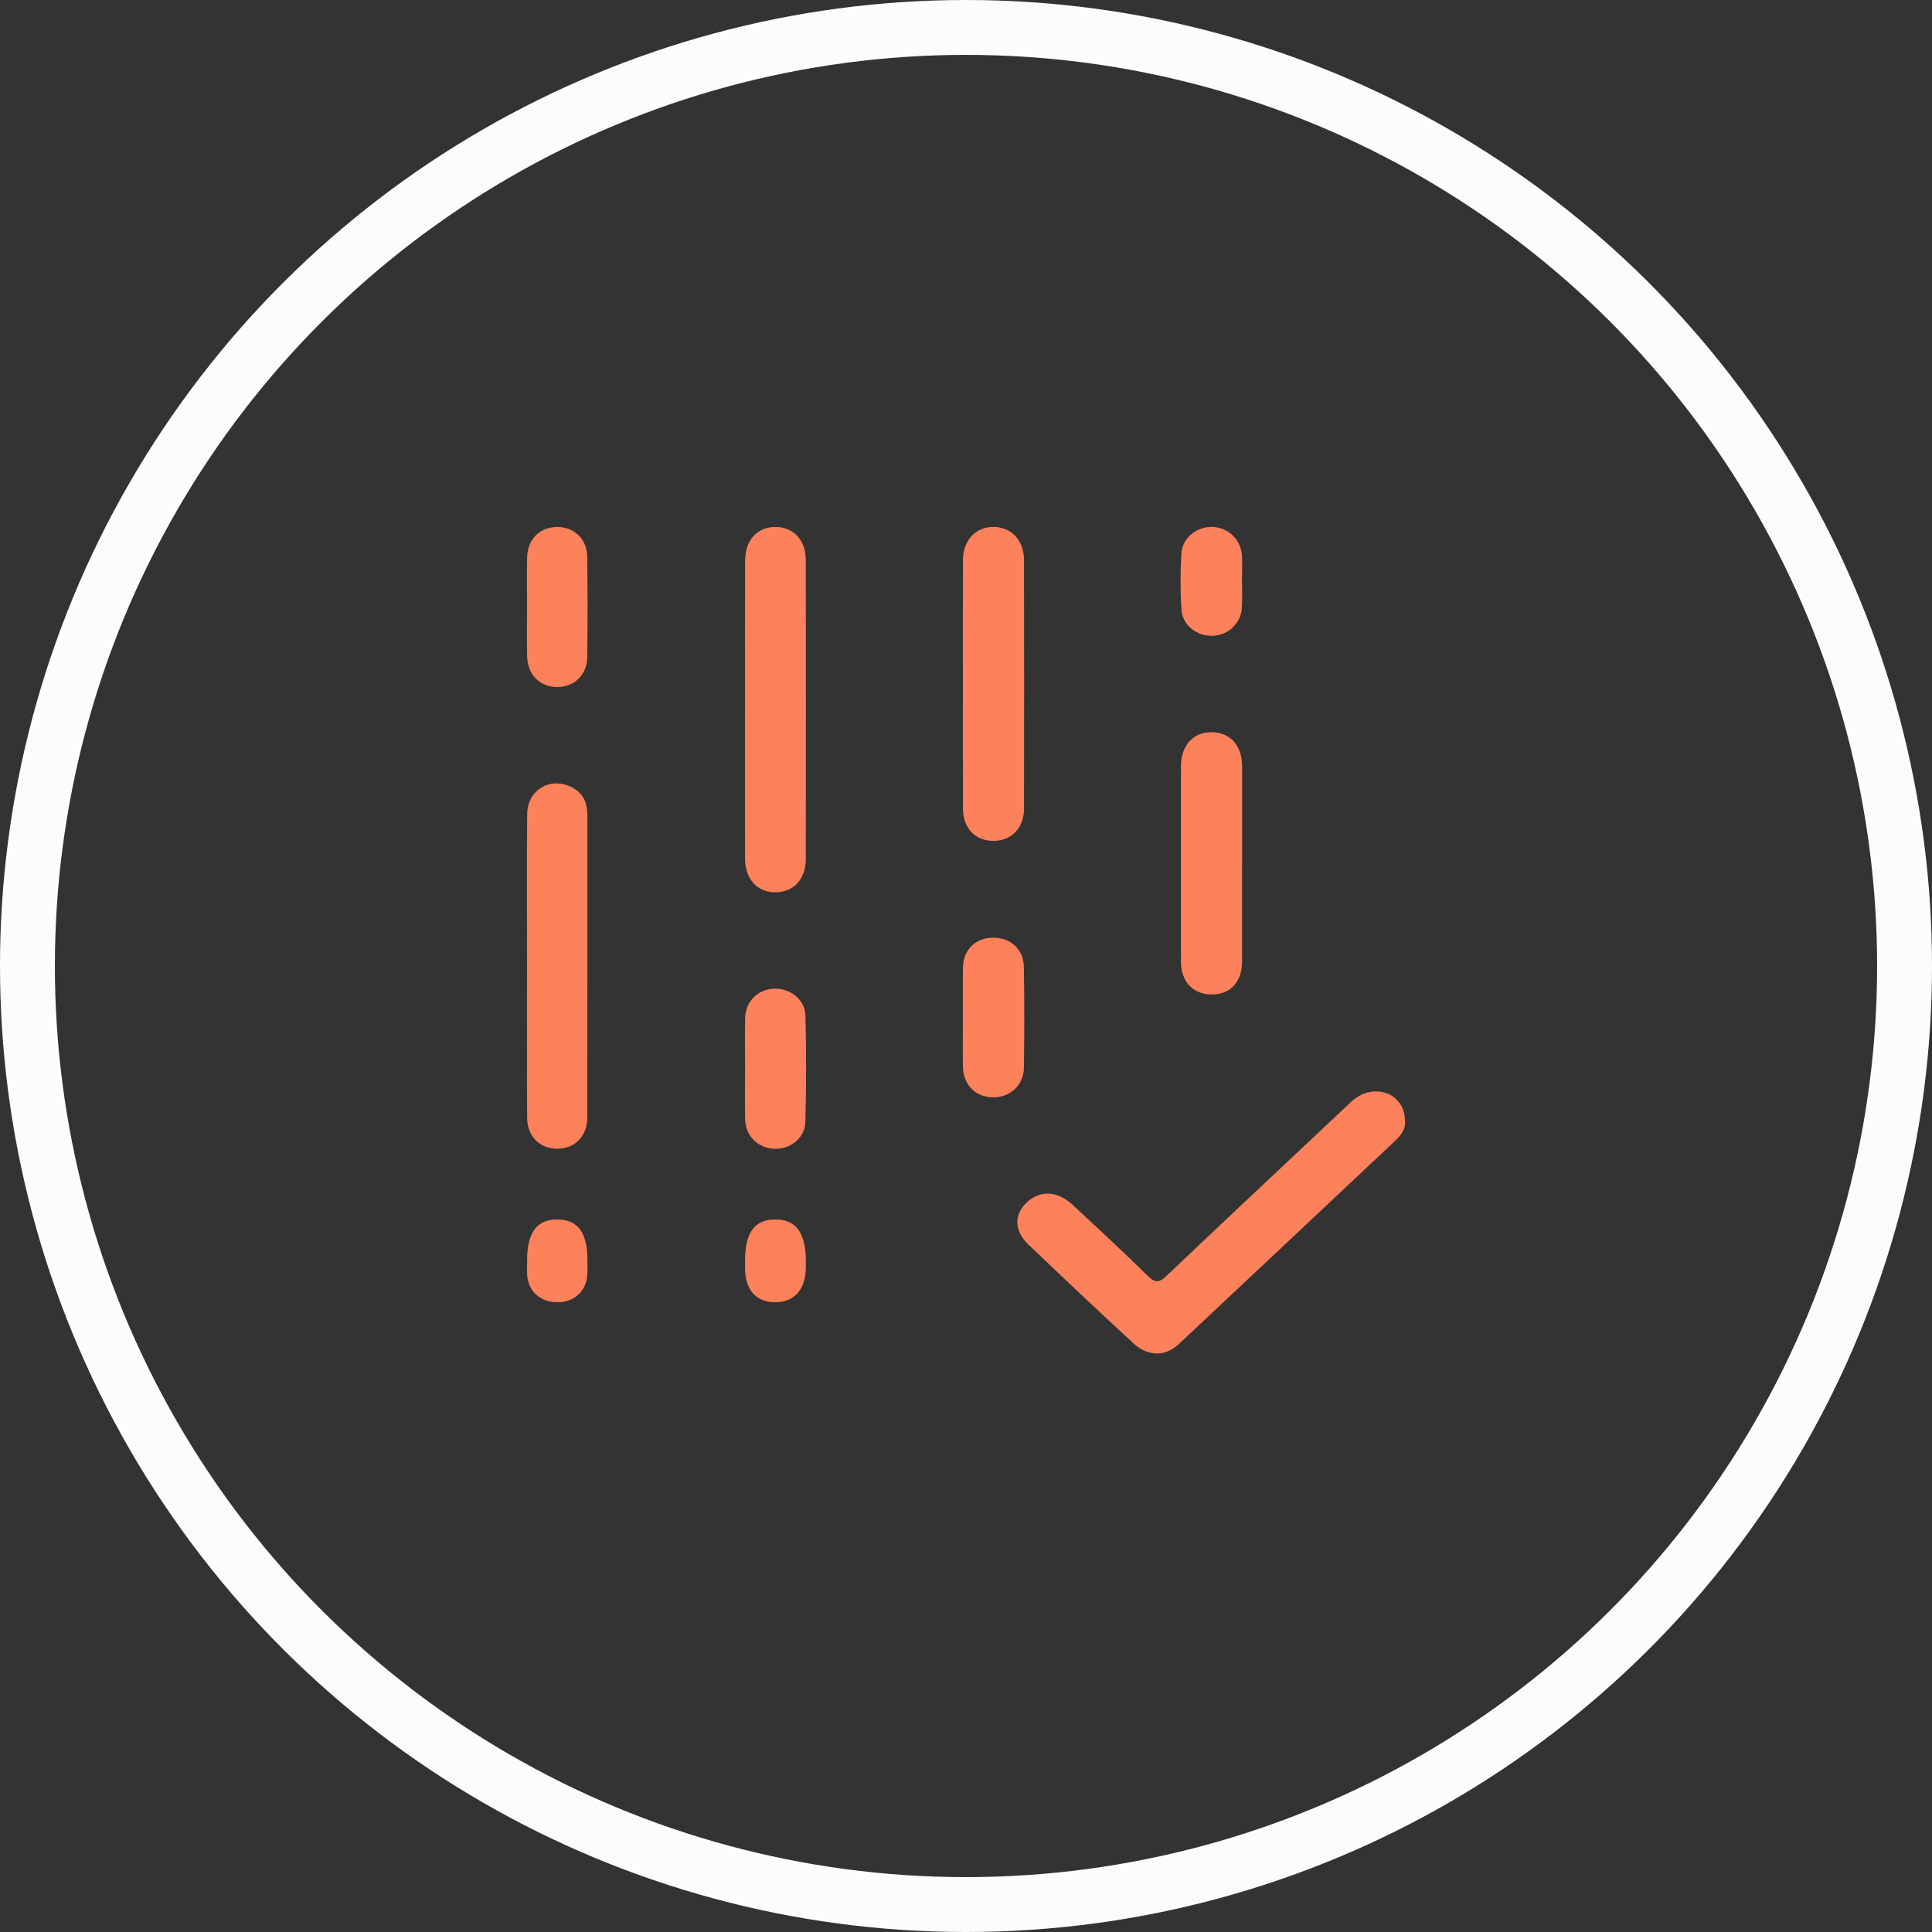
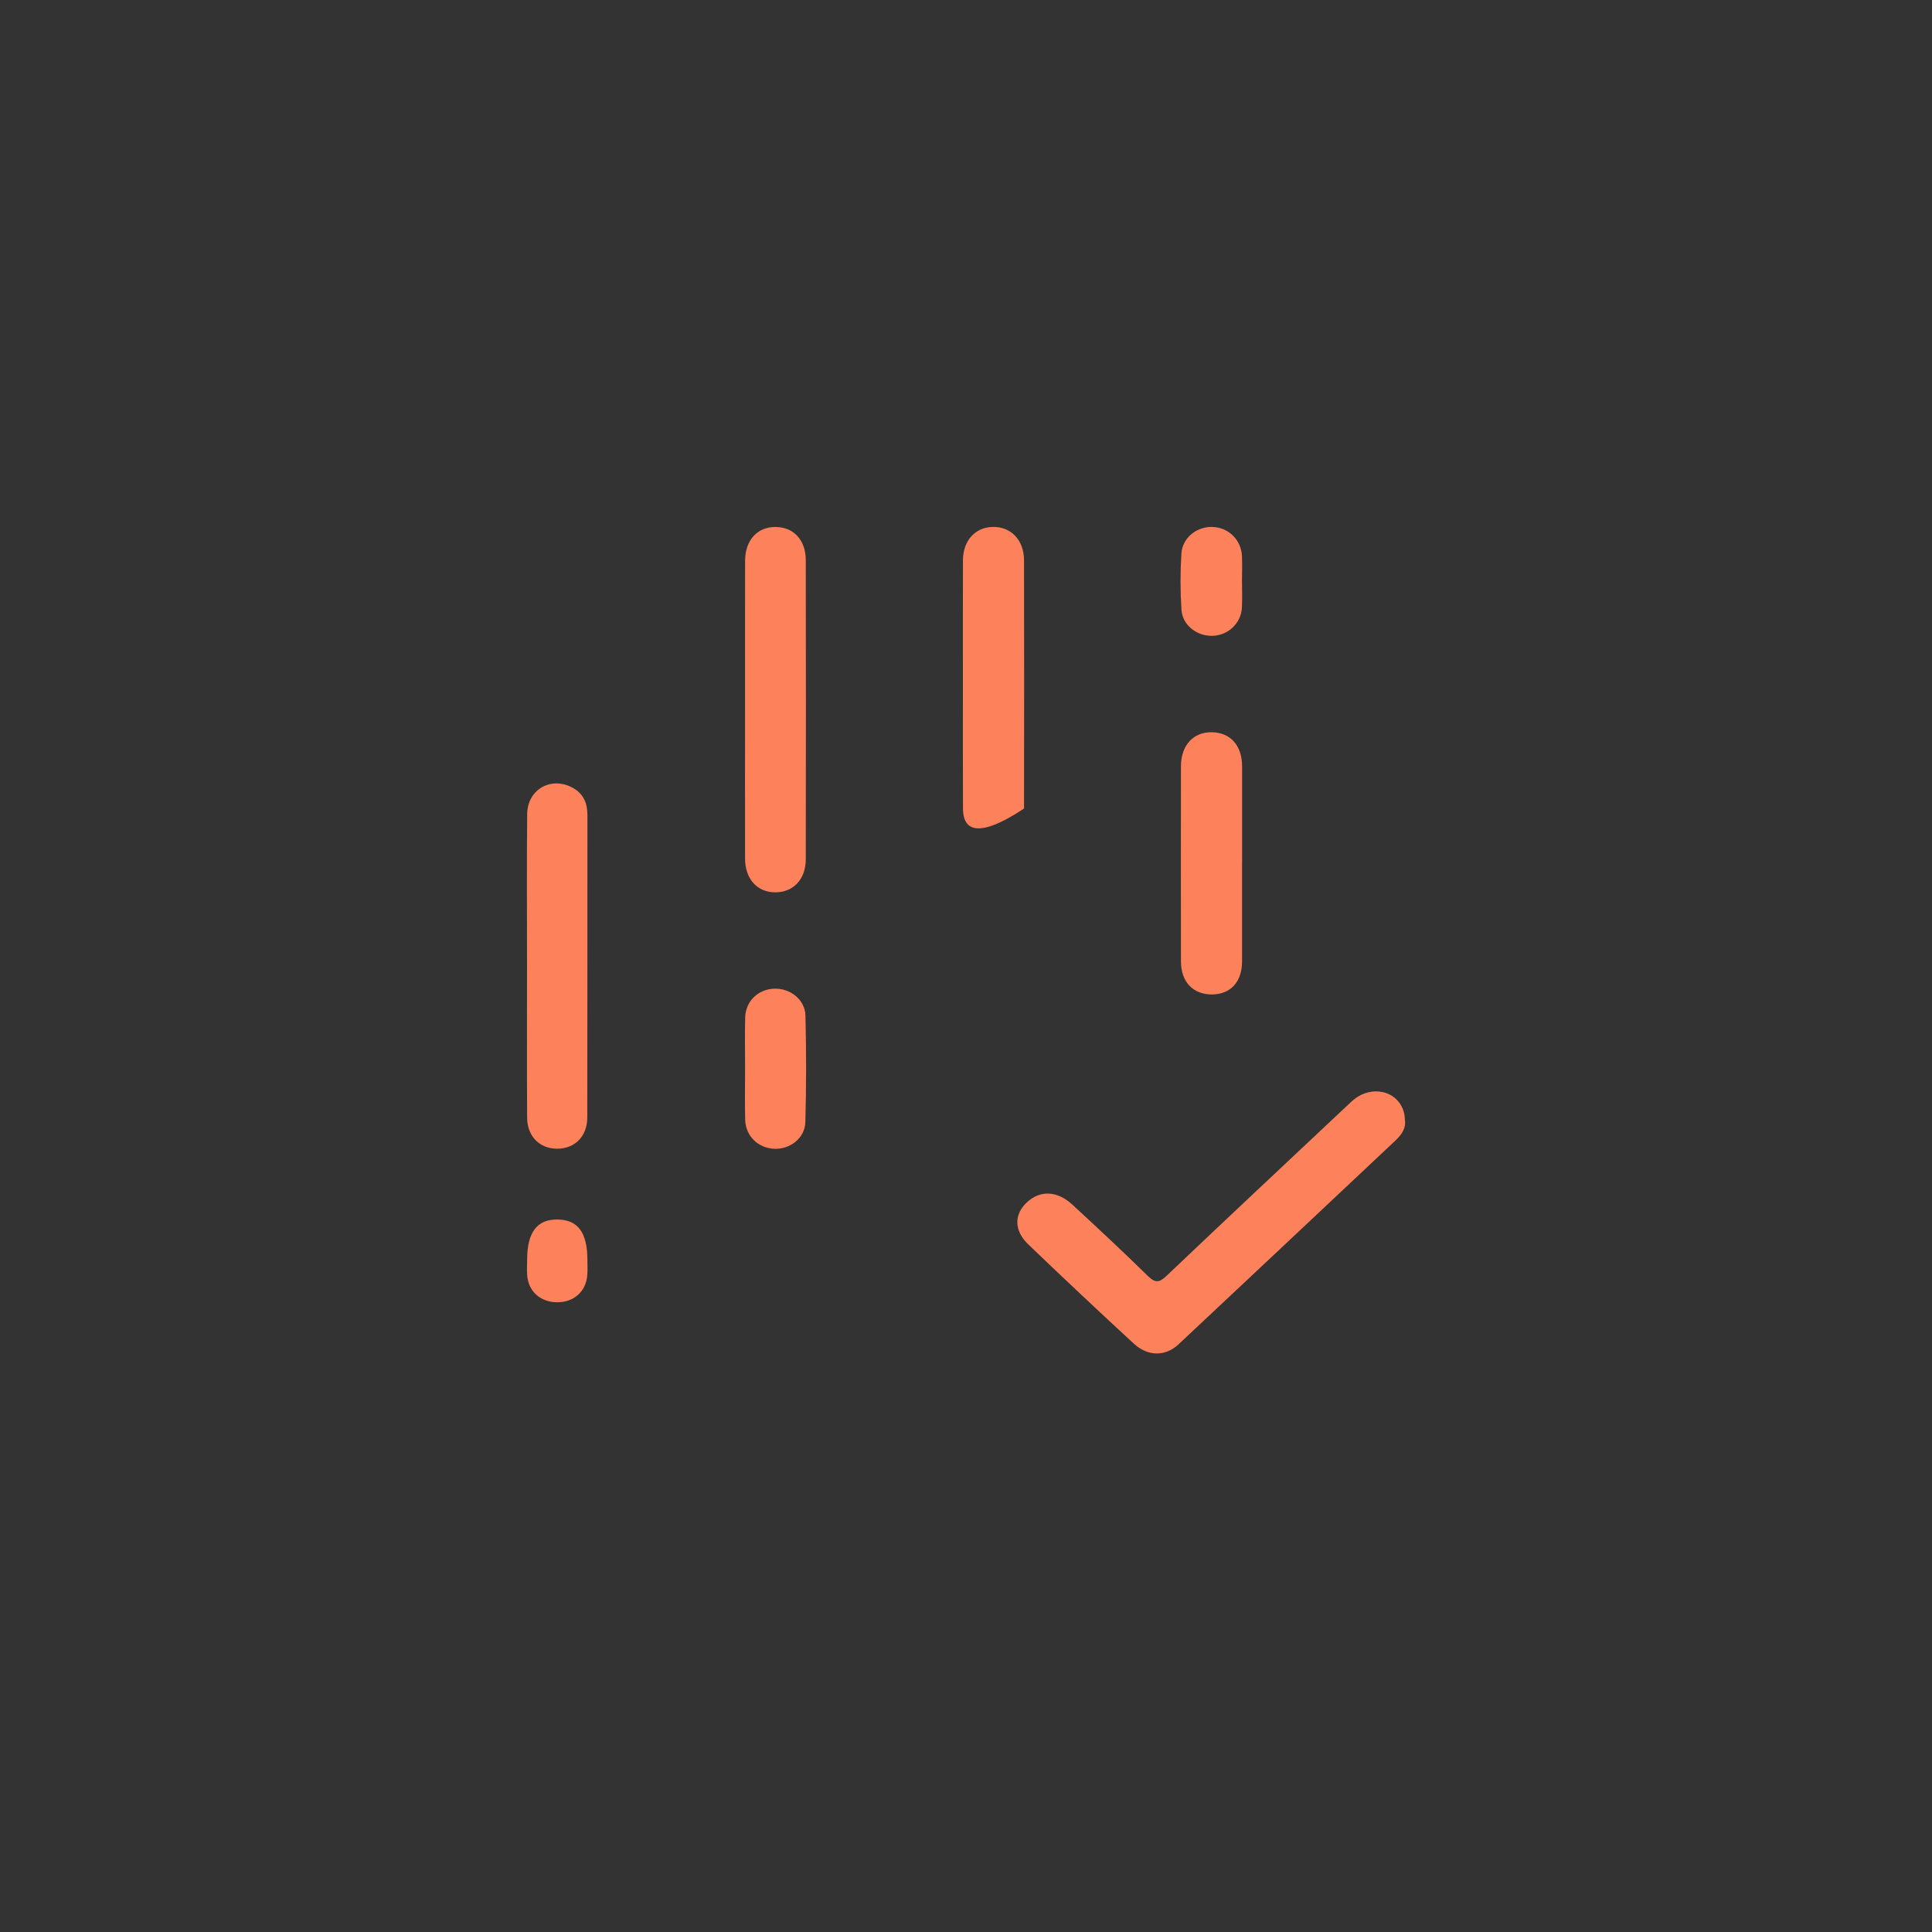
<svg xmlns="http://www.w3.org/2000/svg" width="88" height="88" viewBox="0 0 88 88" fill="none">
  <rect x="0" y="0" width="88" height="88" fill="#333333" stroke="none" />
-   <circle cx="44" cy="44" r="42.75" transform="matrix(0 -1 -1 0 88 88)" stroke="#FCFCFC" stroke-width="2.5" />
  <g clip-path="url(#clip0_1593_2137)">
    <path d="M63.992 51.02C64.048 51.371 63.852 51.676 63.56 51.95C60.267 55.044 56.979 58.145 53.678 61.235C53.082 61.793 52.285 61.79 51.646 61.203C50.026 59.712 48.425 58.203 46.838 56.682C46.184 56.056 46.184 55.324 46.763 54.775C47.363 54.204 48.147 54.226 48.846 54.87C50.005 55.942 51.161 57.017 52.286 58.121C52.625 58.452 52.806 58.426 53.136 58.111C55.856 55.526 58.597 52.959 61.332 50.387C61.573 50.16 61.803 49.929 62.143 49.807C63.067 49.474 63.986 50.038 63.99 51.02H63.992Z" fill="#FD815A" />
    <path d="M33.936 32.288C33.936 30.041 33.933 27.792 33.938 25.545C33.939 24.601 34.498 23.995 35.333 24.003C36.145 24.011 36.701 24.596 36.702 25.51C36.711 30.052 36.711 34.594 36.702 39.137C36.701 40.046 36.143 40.636 35.331 40.644C34.497 40.652 33.938 40.046 33.936 39.102C33.932 36.831 33.935 34.56 33.935 32.289L33.936 32.288Z" fill="#FD815A" />
    <path d="M24.006 43.955C24.006 41.662 23.989 39.368 24.013 37.074C24.025 35.939 25.131 35.338 26.106 35.894C26.603 36.178 26.757 36.614 26.756 37.134C26.753 41.722 26.758 46.31 26.75 50.898C26.748 51.759 26.184 52.32 25.384 52.322C24.585 52.325 24.014 51.763 24.01 50.906C23.997 48.589 24.006 46.272 24.006 43.955Z" fill="#FD815A" />
-     <path d="M43.859 31.141C43.859 29.268 43.855 27.394 43.861 25.521C43.864 24.63 44.408 24.025 45.207 24.001C46.041 23.978 46.64 24.591 46.643 25.518C46.65 29.288 46.65 33.059 46.643 36.828C46.642 37.716 46.068 38.3 45.248 38.3C44.418 38.3 43.866 37.728 43.862 36.831C43.855 34.934 43.859 33.038 43.859 31.141Z" fill="#FD815A" />
+     <path d="M43.859 31.141C43.859 29.268 43.855 27.394 43.861 25.521C43.864 24.63 44.408 24.025 45.207 24.001C46.041 23.978 46.64 24.591 46.643 25.518C46.65 29.288 46.65 33.059 46.643 36.828C44.418 38.3 43.866 37.728 43.862 36.831C43.855 34.934 43.859 33.038 43.859 31.141Z" fill="#FD815A" />
    <path d="M56.574 39.349C56.574 40.831 56.577 42.315 56.574 43.797C56.571 44.719 56.058 45.283 55.225 45.295C54.354 45.309 53.793 44.735 53.791 43.793C53.786 40.827 53.786 37.863 53.791 34.898C53.793 33.948 54.354 33.342 55.191 33.352C56.041 33.362 56.573 33.953 56.576 34.902C56.578 36.384 56.576 37.868 56.576 39.349H56.574Z" fill="#FD815A" />
    <path d="M33.937 48.636C33.937 47.874 33.922 47.111 33.941 46.35C33.961 45.606 34.524 45.06 35.263 45.033C35.986 45.005 36.669 45.528 36.687 46.258C36.728 47.874 36.727 49.492 36.683 51.108C36.662 51.844 35.978 52.364 35.254 52.325C34.516 52.285 33.961 51.74 33.941 50.994C33.922 50.209 33.937 49.423 33.937 48.638V48.636Z" fill="#FD815A" />
-     <path d="M43.858 46.297C43.858 45.557 43.848 44.817 43.861 44.077C43.876 43.268 44.417 42.727 45.2 42.71C46.024 42.693 46.626 43.228 46.638 44.061C46.66 45.588 46.661 47.116 46.638 48.642C46.624 49.427 46.016 49.979 45.253 49.982C44.448 49.985 43.877 49.425 43.861 48.588C43.846 47.825 43.858 47.061 43.858 46.297Z" fill="#FD815A" />
-     <path d="M24.006 27.664C24.006 26.9 23.99 26.135 24.011 25.371C24.033 24.557 24.587 24.014 25.363 24.003C26.135 23.992 26.734 24.539 26.746 25.339C26.768 26.868 26.766 28.397 26.749 29.927C26.74 30.733 26.169 31.283 25.397 31.293C24.601 31.304 24.027 30.736 24.009 29.889C23.993 29.147 24.006 28.406 24.006 27.665V27.664Z" fill="#FD815A" />
    <path d="M56.571 26.436C56.571 26.851 56.589 27.267 56.567 27.682C56.527 28.403 55.922 28.956 55.199 28.962C54.499 28.966 53.86 28.47 53.814 27.771C53.758 26.921 53.758 26.064 53.811 25.213C53.857 24.483 54.529 23.967 55.25 24.003C55.974 24.039 56.537 24.598 56.57 25.33C56.586 25.699 56.573 26.068 56.571 26.436Z" fill="#FD815A" />
-     <path d="M33.935 57.413C33.935 56.131 34.379 55.538 35.336 55.545C36.265 55.552 36.706 56.167 36.706 57.456C36.706 57.548 36.706 57.641 36.706 57.733C36.694 58.743 36.172 59.326 35.289 59.316C34.428 59.305 33.941 58.744 33.935 57.759C33.935 57.644 33.935 57.528 33.935 57.413Z" fill="#FD815A" />
    <path d="M24.01 57.403C24.007 56.128 24.464 55.525 25.415 55.547C26.334 55.568 26.755 56.149 26.755 57.397C26.755 57.628 26.769 57.861 26.749 58.09C26.69 58.84 26.121 59.332 25.346 59.316C24.607 59.301 24.066 58.813 24.013 58.096C23.995 57.866 24.01 57.634 24.01 57.403Z" fill="#FD815A" />
  </g>
  <defs>
    <clipPath id="clip0_1593_2137">
      <rect width="40" height="40" fill="white" transform="translate(24 24)" />
    </clipPath>
  </defs>
</svg>